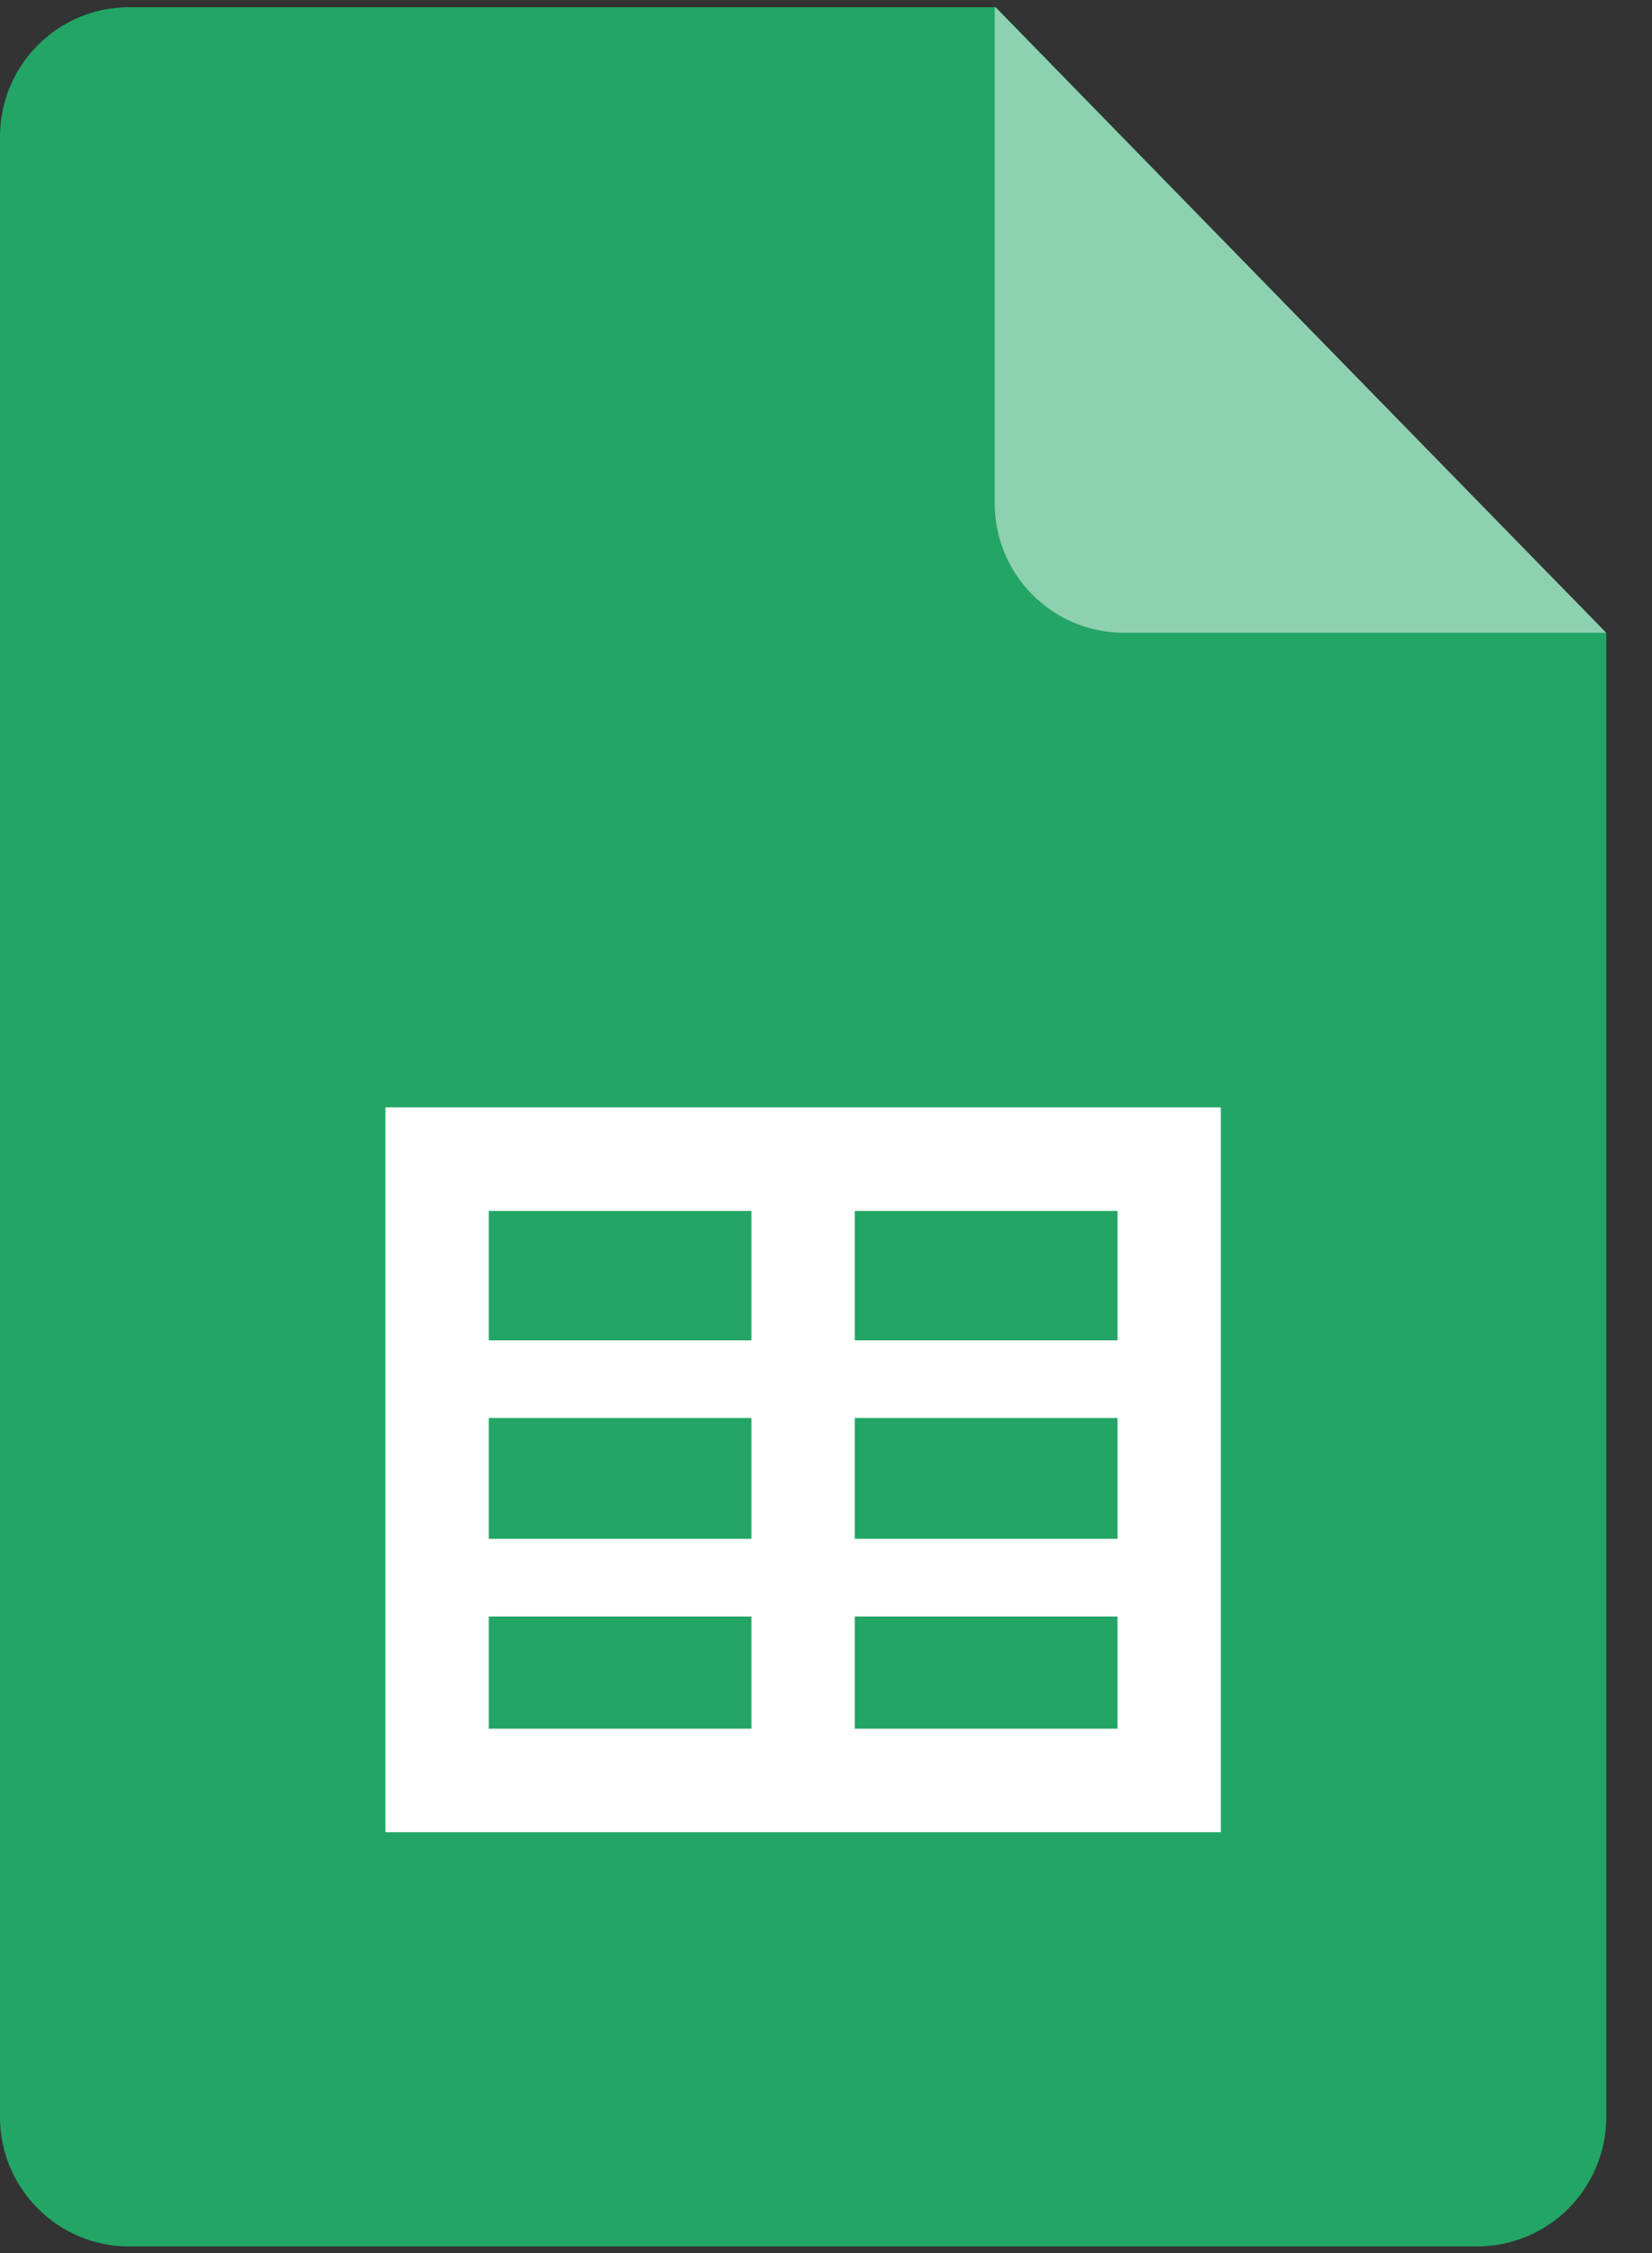
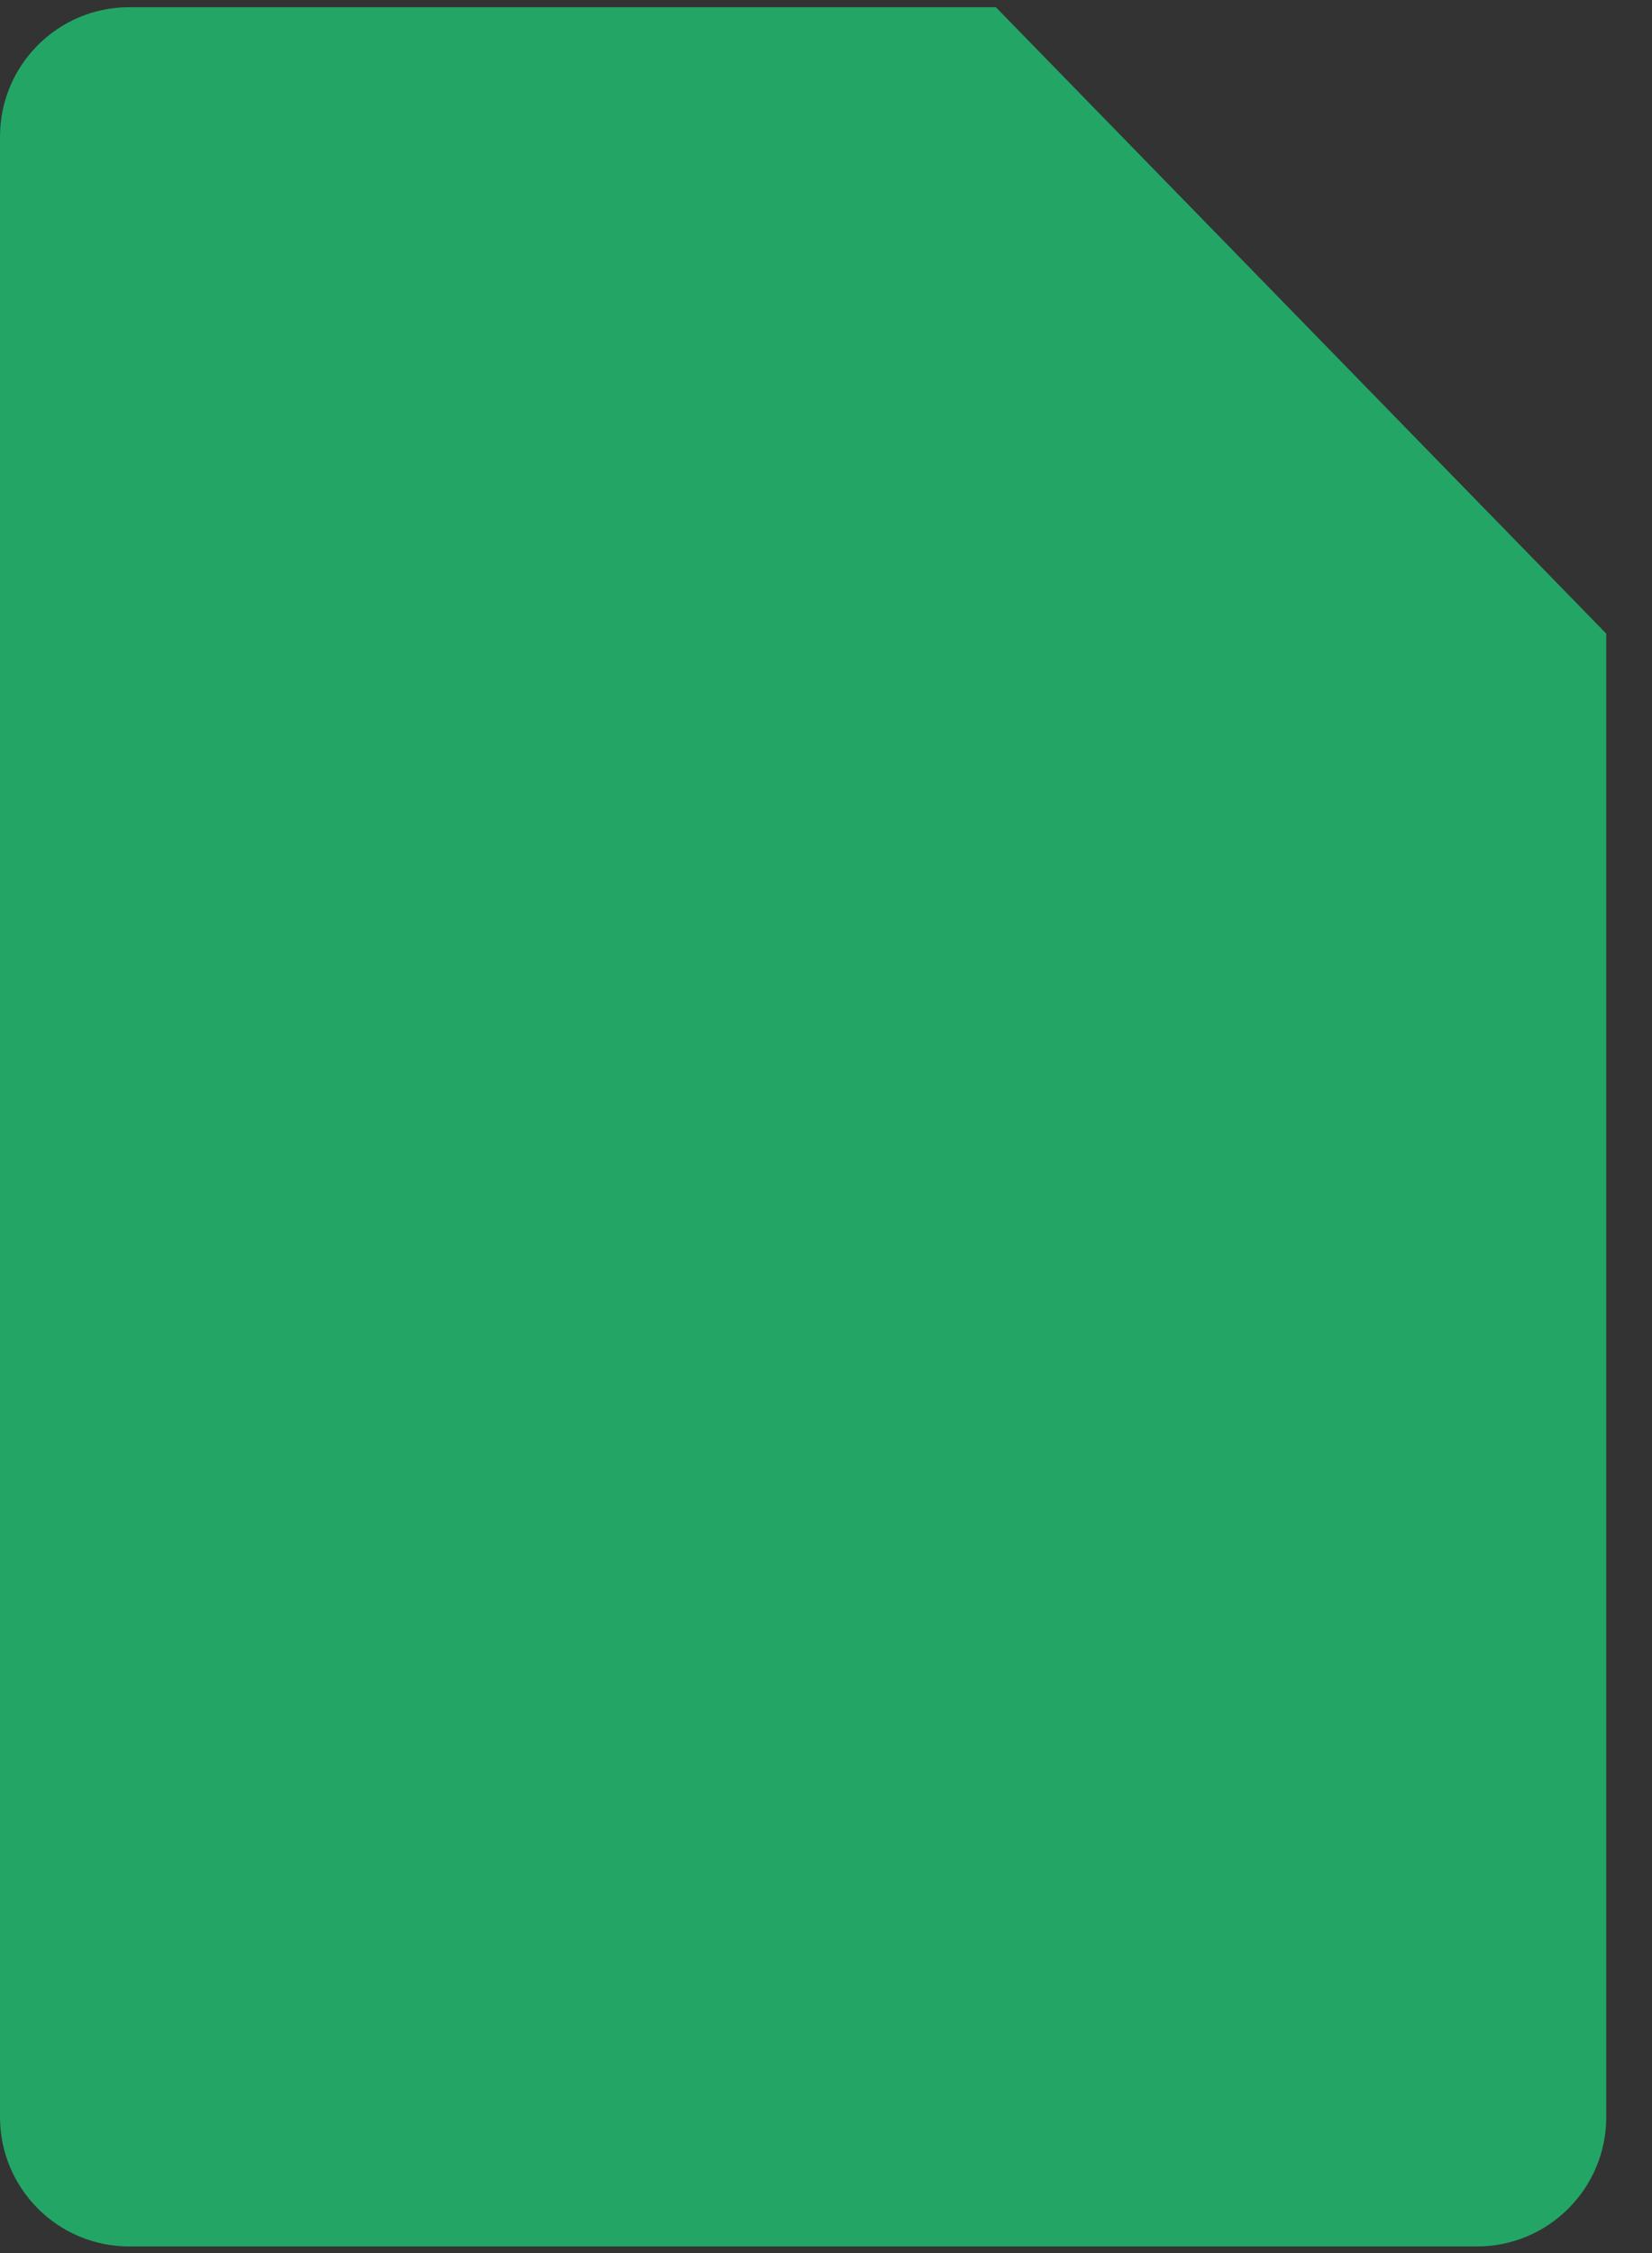
<svg xmlns="http://www.w3.org/2000/svg" width="22" height="30" viewBox="0 0 22 30" fill="none">
  <rect x="0" y="0" width="22" height="30" fill="#333333" stroke="none" />
  <g clip-path="url(#clip0)">
    <path fill-rule="evenodd" clip-rule="evenodd" d="M21.391 28.189C21.391 29.14 20.62 29.912 19.67 29.912H1.72C0.77 29.912 0 29.14 0 28.189V1.82C0 0.868 0.77 0.096 1.72 0.096H13.262L21.391 8.437V28.189Z" fill="#23A566" />
-     <path fill-rule="evenodd" clip-rule="evenodd" d="M21.39 8.425H14.967C14.018 8.425 13.247 7.654 13.247 6.702V0.088L21.39 8.425Z" fill="#8ED1B1" />
-     <path fill-rule="evenodd" clip-rule="evenodd" d="M5.133 24.396H16.258V14.745H5.133V24.396ZM11.383 17.847H14.882V16.124H11.383V17.847ZM11.383 20.49H14.882V18.881H11.383V20.49ZM11.383 23.018H14.882V21.524H11.383V23.018ZM6.509 23.018H10.007V21.524H6.509V23.018ZM6.509 20.49H10.007V18.881H6.509V20.49ZM6.509 17.847H10.007V16.124H6.509V17.847Z" fill="white" />
  </g>
  <defs>
    <clipPath id="clip0">
      <rect width="21.509" height="30" fill="white" />
    </clipPath>
  </defs>
</svg>